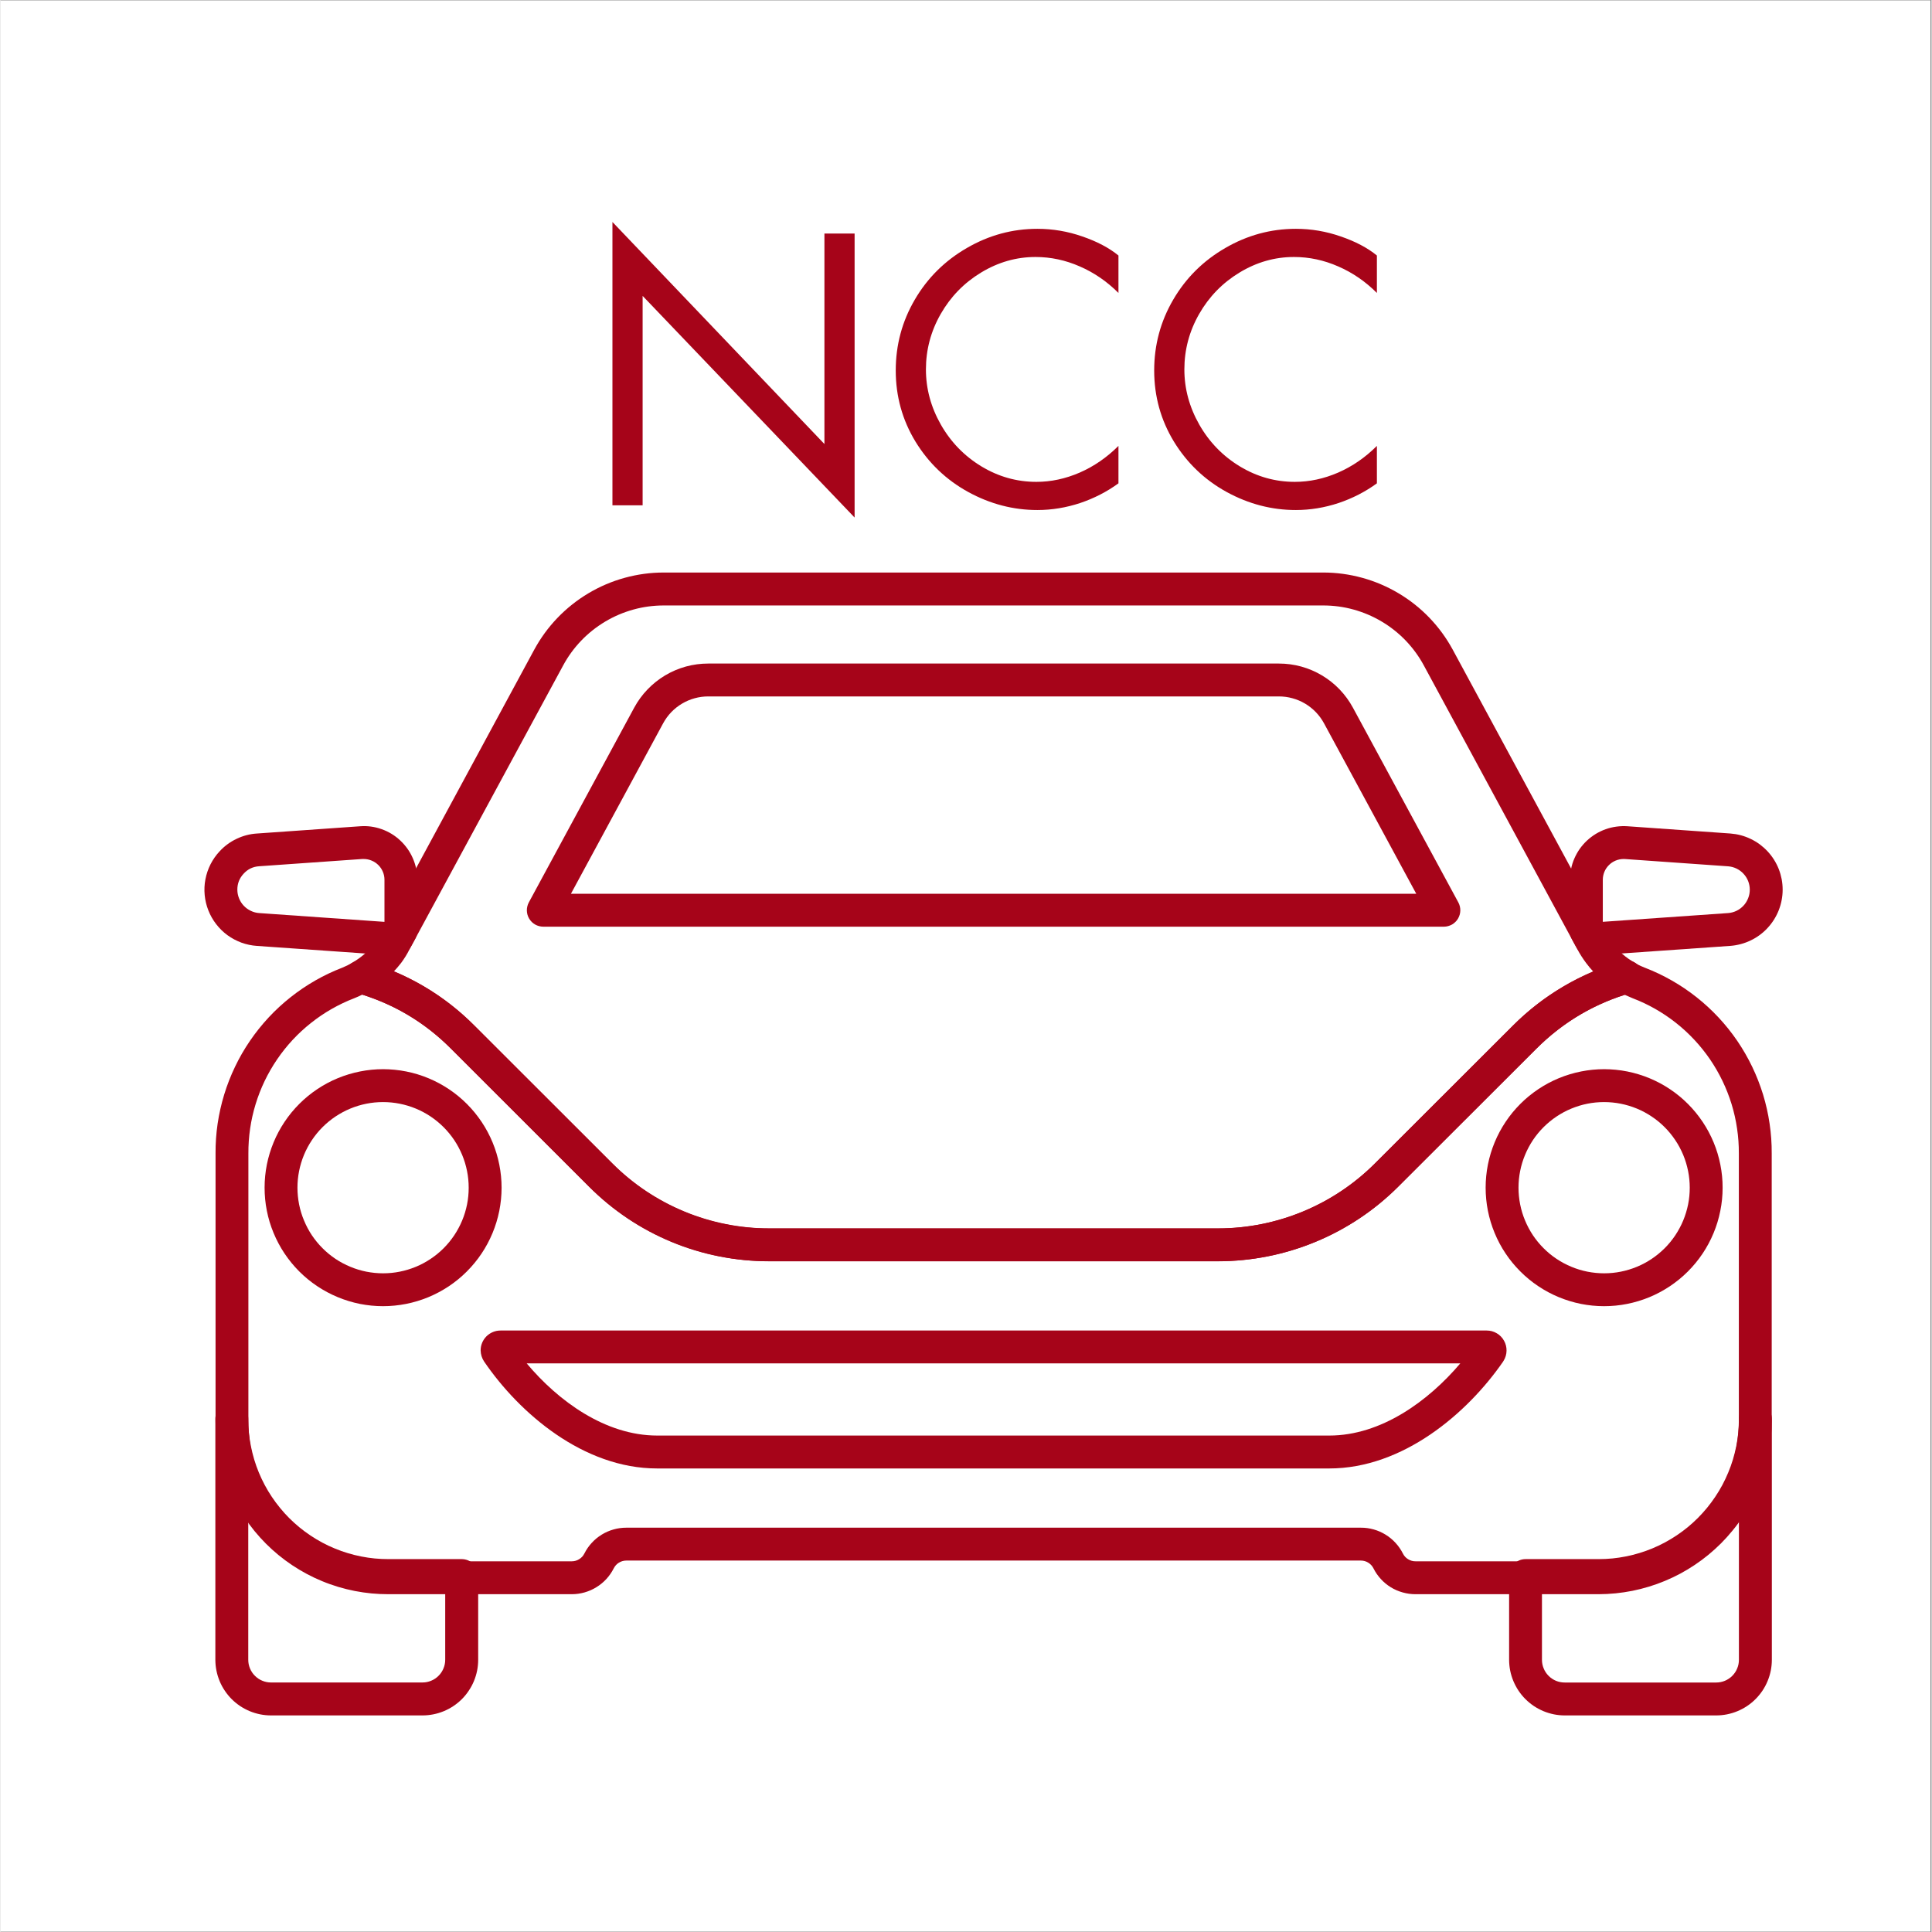
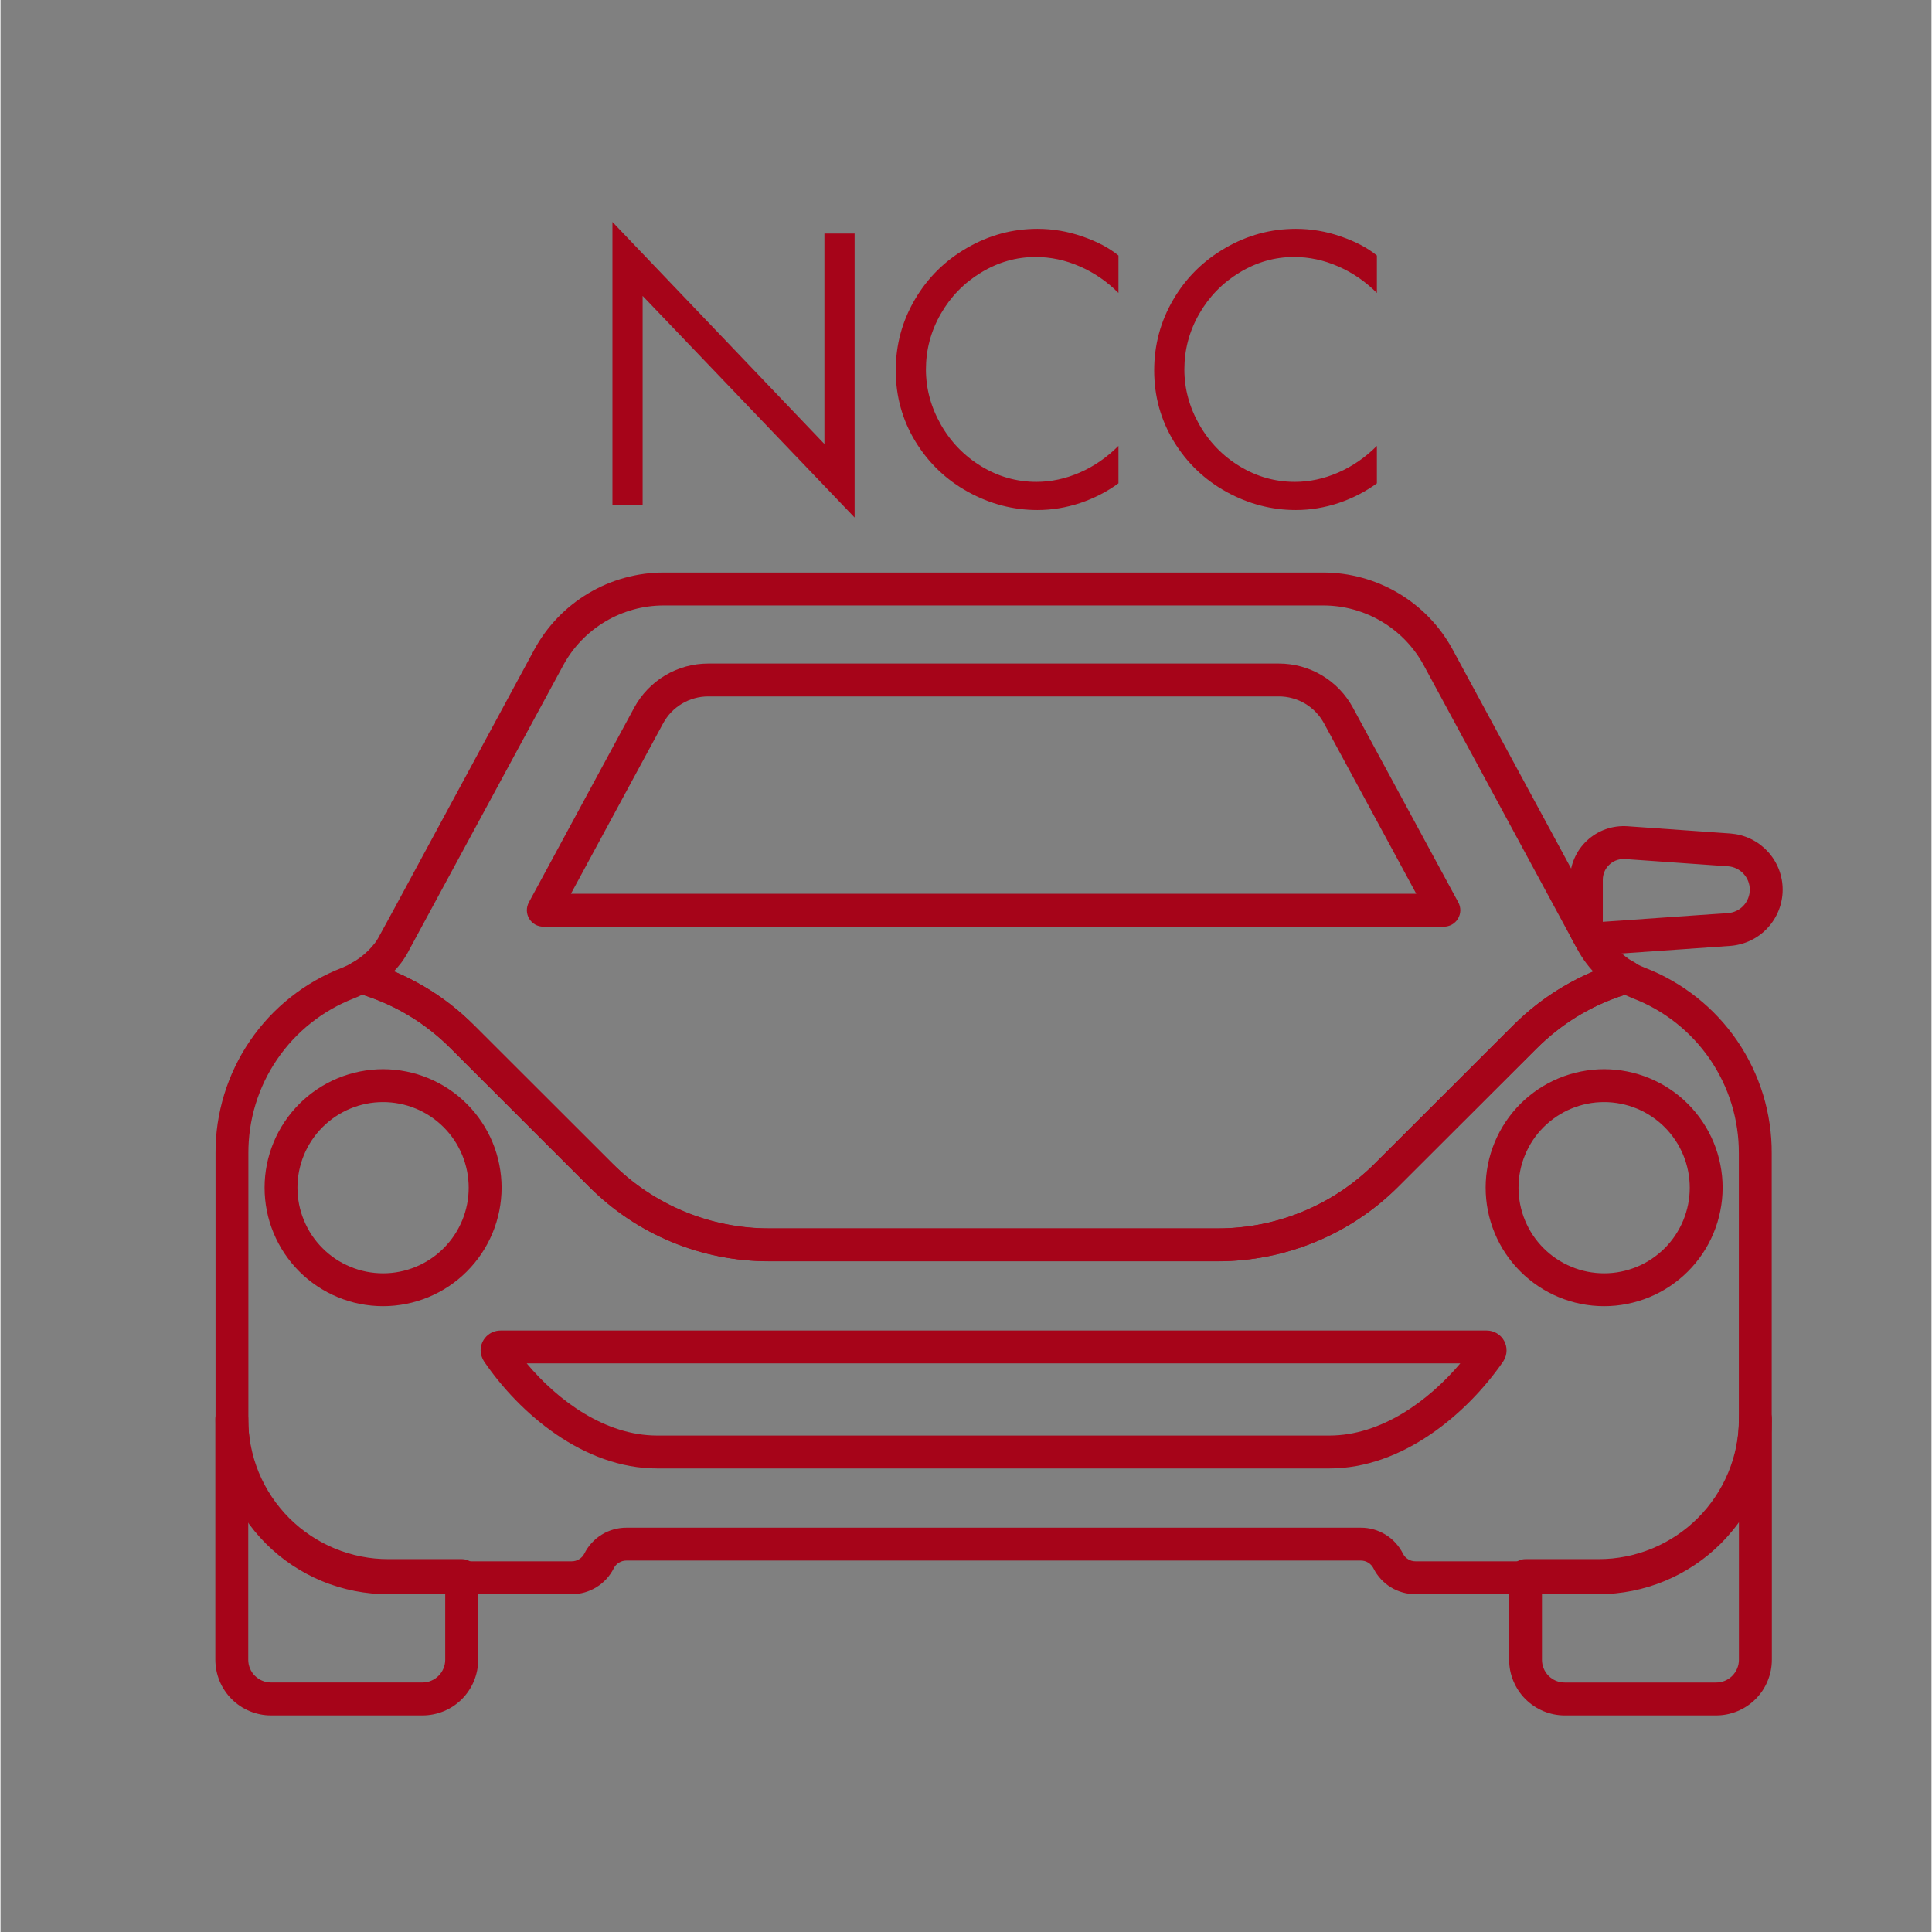
<svg xmlns="http://www.w3.org/2000/svg" version="1.0" preserveAspectRatio="xMidYMid meet" height="300" viewBox="0 0 224.88 225" zoomAndPan="magnify" width="300">
  <rect x="0" y="0" width="224.88" height="225" fill="#808080" stroke="none" />
  <defs>
    <g />
    <clipPath id="064923b260">
-       <path clip-rule="nonzero" d="M 0 0.059 L 224.762 0.059 L 224.762 224.938 L 0 224.938 Z M 0 0.059" />
-     </clipPath>
+       </clipPath>
    <clipPath id="cb036fb41a">
      <path clip-rule="nonzero" d="M 40 66.02 L 192 66.02 L 192 147 L 40 147 Z M 40 66.02" />
    </clipPath>
    <clipPath id="278ff6cfe7">
      <path clip-rule="nonzero" d="M 23.371 96 L 49 96 L 49 112 L 23.371 112 Z M 23.371 96" />
    </clipPath>
    <clipPath id="fc5f93f0a9">
      <path clip-rule="nonzero" d="M 182 96 L 207.77 96 L 207.77 112 L 182 112 Z M 182 96" />
    </clipPath>
  </defs>
  <g clip-path="url(#064923b260)">
    <path fill-rule="nonzero" fill-opacity="1" d="M 0 0.059 L 224.879 0.059 L 224.879 224.941 L 0 224.941 Z M 0 0.059" fill="#ffffff" />
    <path fill-rule="nonzero" fill-opacity="1" d="M 0 0.059 L 224.879 0.059 L 224.879 224.941 L 0 224.941 Z M 0 0.059" fill="#ffffff" />
  </g>
  <g clip-path="url(#cb036fb41a)">
    <path fill-rule="nonzero" fill-opacity="1" d="M 141.82 146.879 L 89.52 146.879 C 87.57 146.887 85.641 146.703 83.73 146.328 C 81.82 145.953 79.965 145.395 78.164 144.648 C 76.363 143.902 74.656 142.988 73.039 141.906 C 71.422 140.82 69.926 139.59 68.551 138.207 L 52.453 122.125 C 49.336 118.992 45.652 116.82 41.398 115.613 C 41.027 115.512 40.719 115.312 40.469 115.02 C 40.219 114.73 40.07 114.391 40.02 114.012 C 39.973 113.629 40.035 113.266 40.207 112.922 C 40.375 112.578 40.629 112.309 40.961 112.117 C 41.992 111.523 42.875 110.758 43.605 109.82 C 43.852 109.484 44.062 109.133 44.246 108.762 L 45.848 105.828 L 62.156 75.664 C 62.895 74.305 63.797 73.066 64.867 71.953 C 65.938 70.84 67.137 69.887 68.465 69.094 C 69.789 68.305 71.199 67.703 72.688 67.293 C 74.18 66.883 75.695 66.676 77.242 66.676 L 154.039 66.676 C 155.582 66.676 157.102 66.883 158.59 67.293 C 160.082 67.703 161.488 68.305 162.816 69.094 C 164.145 69.883 165.344 70.836 166.414 71.949 C 167.484 73.066 168.387 74.301 169.125 75.66 L 187.008 108.723 C 187.223 109.125 187.469 109.508 187.742 109.871 C 188.445 110.805 189.309 111.555 190.336 112.117 C 190.668 112.309 190.922 112.574 191.094 112.914 C 191.27 113.258 191.332 113.617 191.289 114 C 191.246 114.379 191.102 114.715 190.855 115.012 C 190.609 115.305 190.301 115.504 189.934 115.613 C 185.688 116.836 182 119.004 178.871 122.125 L 162.766 138.207 C 161.391 139.582 159.895 140.809 158.277 141.887 C 156.66 142.965 154.953 143.879 153.156 144.621 C 151.359 145.367 149.508 145.926 147.598 146.309 C 145.691 146.688 143.766 146.879 141.82 146.879 Z M 45.816 113.125 C 49.348 114.605 52.465 116.707 55.168 119.422 L 71.266 135.504 C 72.461 136.707 73.762 137.781 75.168 138.727 C 76.578 139.672 78.066 140.469 79.633 141.117 C 81.199 141.766 82.816 142.254 84.48 142.582 C 86.145 142.91 87.824 143.07 89.52 143.062 L 141.82 143.062 C 143.516 143.062 145.191 142.895 146.852 142.566 C 148.508 142.234 150.121 141.746 151.684 141.098 C 153.246 140.449 154.734 139.656 156.141 138.715 C 157.547 137.777 158.852 136.707 160.047 135.512 L 176.156 119.43 C 178.863 116.73 181.977 114.641 185.496 113.152 C 185.203 112.84 184.926 112.512 184.672 112.168 C 184.285 111.656 183.941 111.113 183.637 110.551 L 165.754 77.488 C 165.184 76.434 164.48 75.473 163.652 74.605 C 162.82 73.742 161.887 73 160.855 72.387 C 159.824 71.773 158.73 71.309 157.574 70.988 C 156.418 70.668 155.238 70.512 154.039 70.512 L 77.246 70.512 C 76.043 70.512 74.863 70.668 73.707 70.988 C 72.551 71.309 71.457 71.773 70.426 72.387 C 69.395 73.004 68.461 73.742 67.629 74.609 C 66.801 75.473 66.098 76.434 65.527 77.492 L 47.648 110.523 C 47.367 111.094 47.035 111.633 46.656 112.141 C 46.391 112.484 46.109 112.809 45.816 113.125 Z M 45.816 113.125" fill="#a60419" />
  </g>
  <g clip-path="url(#278ff6cfe7)">
-     <path fill-rule="nonzero" fill-opacity="1" d="M 46.094 111.289 C 46.051 111.289 46.004 111.289 45.961 111.289 L 29.859 110.16 C 29.242 110.117 28.641 109.992 28.059 109.781 C 27.477 109.566 26.934 109.277 26.434 108.914 C 25.934 108.547 25.496 108.117 25.117 107.629 C 24.738 107.137 24.434 106.605 24.207 106.027 C 23.98 105.453 23.836 104.855 23.777 104.238 C 23.719 103.621 23.746 103.008 23.863 102.402 C 23.98 101.793 24.176 101.211 24.457 100.656 C 24.738 100.105 25.09 99.602 25.512 99.148 C 26.078 98.535 26.738 98.047 27.496 97.688 C 28.25 97.328 29.043 97.121 29.879 97.07 L 41.867 96.227 C 42.73 96.16 43.574 96.273 44.391 96.566 C 45.207 96.855 45.934 97.297 46.562 97.891 C 47.195 98.484 47.684 99.18 48.027 99.973 C 48.371 100.766 48.543 101.598 48.547 102.461 L 48.547 108.398 C 48.547 108.723 48.465 109.031 48.309 109.316 L 47.773 110.293 C 47.605 110.602 47.371 110.844 47.07 111.023 C 46.77 111.199 46.445 111.289 46.094 111.289 Z M 46.633 108.398 Z M 42.301 100.039 C 42.242 100.039 42.188 100.039 42.129 100.039 L 30.129 100.883 C 29.406 100.926 28.801 101.215 28.312 101.75 C 27.824 102.277 27.578 102.895 27.582 103.613 C 27.582 103.957 27.648 104.293 27.777 104.613 C 27.902 104.934 28.086 105.223 28.32 105.473 C 28.559 105.727 28.832 105.926 29.145 106.074 C 29.457 106.227 29.785 106.312 30.129 106.336 L 44.715 107.359 L 44.715 102.461 C 44.715 102.141 44.656 101.832 44.531 101.535 C 44.41 101.238 44.234 100.977 44.008 100.75 C 43.781 100.523 43.52 100.348 43.227 100.227 C 42.93 100.102 42.621 100.039 42.301 100.039 Z M 42.301 100.039" fill="#a60419" />
-   </g>
+     </g>
  <g clip-path="url(#fc5f93f0a9)">
    <path fill-rule="nonzero" fill-opacity="1" d="M 185.188 111.289 C 184.84 111.289 184.516 111.203 184.215 111.023 C 183.914 110.848 183.68 110.605 183.512 110.301 L 183.016 109.402 C 182.855 109.113 182.777 108.805 182.777 108.477 L 182.777 102.461 C 182.777 102.035 182.82 101.609 182.906 101.191 C 182.992 100.77 183.121 100.363 183.293 99.973 C 183.465 99.578 183.672 99.207 183.918 98.855 C 184.168 98.508 184.445 98.184 184.762 97.891 C 185.074 97.602 185.414 97.344 185.777 97.121 C 186.145 96.898 186.531 96.715 186.934 96.57 C 187.336 96.426 187.75 96.328 188.176 96.27 C 188.602 96.211 189.027 96.195 189.453 96.223 L 201.461 97.07 C 201.871 97.102 202.273 97.168 202.672 97.273 C 203.066 97.379 203.449 97.52 203.82 97.699 C 204.191 97.875 204.543 98.086 204.875 98.328 C 205.203 98.574 205.508 98.844 205.789 99.145 C 206.07 99.445 206.32 99.77 206.539 100.117 C 206.758 100.465 206.941 100.828 207.094 101.211 C 207.242 101.594 207.355 101.988 207.434 102.391 C 207.508 102.793 207.547 103.203 207.547 103.613 C 207.547 104.023 207.508 104.43 207.43 104.832 C 207.355 105.238 207.238 105.629 207.09 106.012 C 206.938 106.395 206.754 106.758 206.535 107.105 C 206.316 107.453 206.066 107.777 205.785 108.078 C 205.508 108.379 205.203 108.648 204.871 108.895 C 204.539 109.137 204.191 109.348 203.82 109.523 C 203.449 109.703 203.066 109.844 202.668 109.949 C 202.273 110.055 201.871 110.125 201.461 110.156 L 185.32 111.285 C 185.273 111.289 185.23 111.289 185.188 111.289 Z M 189.016 100.039 C 188.695 100.043 188.387 100.102 188.09 100.227 C 187.797 100.352 187.535 100.523 187.309 100.754 C 187.082 100.98 186.906 101.242 186.785 101.535 C 186.664 101.832 186.602 102.141 186.602 102.461 L 186.602 107.355 L 201.191 106.336 C 201.535 106.312 201.859 106.223 202.172 106.074 C 202.48 105.926 202.754 105.723 202.988 105.469 C 203.223 105.219 203.402 104.93 203.527 104.609 C 203.656 104.289 203.719 103.957 203.719 103.613 C 203.719 103.27 203.656 102.938 203.531 102.617 C 203.406 102.301 203.227 102.012 202.992 101.762 C 202.762 101.508 202.488 101.309 202.18 101.156 C 201.871 101.008 201.547 100.918 201.207 100.891 L 189.188 100.043 Z M 189.016 100.039" fill="#a60419" />
  </g>
  <path fill-rule="nonzero" fill-opacity="1" d="M 168.094 107.922 L 63.211 107.922 C 63.047 107.922 62.883 107.898 62.723 107.855 C 62.562 107.816 62.41 107.754 62.266 107.672 C 62.121 107.59 61.992 107.488 61.871 107.375 C 61.754 107.258 61.652 107.129 61.566 106.984 C 61.48 106.844 61.418 106.691 61.371 106.535 C 61.324 106.375 61.301 106.211 61.297 106.047 C 61.293 105.879 61.312 105.715 61.352 105.555 C 61.391 105.395 61.449 105.242 61.527 105.094 L 73.797 82.418 C 74.219 81.641 74.734 80.93 75.348 80.293 C 75.957 79.656 76.645 79.109 77.402 78.656 C 78.164 78.203 78.969 77.859 79.82 77.625 C 80.672 77.391 81.543 77.277 82.426 77.277 L 148.875 77.277 C 149.758 77.277 150.625 77.391 151.477 77.625 C 152.328 77.859 153.133 78.203 153.895 78.656 C 154.652 79.109 155.34 79.652 155.949 80.289 C 156.562 80.93 157.078 81.637 157.5 82.414 L 169.777 105.094 C 169.855 105.238 169.914 105.395 169.953 105.555 C 169.992 105.715 170.012 105.879 170.008 106.047 C 170.004 106.211 169.98 106.375 169.934 106.531 C 169.887 106.691 169.82 106.844 169.738 106.984 C 169.652 107.129 169.551 107.258 169.434 107.371 C 169.312 107.488 169.184 107.59 169.039 107.672 C 168.895 107.75 168.742 107.812 168.582 107.855 C 168.422 107.898 168.258 107.922 168.094 107.922 Z M 66.43 104.09 L 164.879 104.09 L 154.133 84.234 C 153.875 83.762 153.562 83.332 153.188 82.941 C 152.816 82.555 152.398 82.223 151.934 81.945 C 151.473 81.672 150.98 81.461 150.461 81.32 C 149.941 81.176 149.41 81.105 148.875 81.105 L 82.426 81.105 C 81.887 81.105 81.355 81.176 80.836 81.32 C 80.316 81.461 79.828 81.672 79.363 81.949 C 78.902 82.223 78.484 82.555 78.109 82.945 C 77.738 83.332 77.426 83.766 77.168 84.238 Z M 66.43 104.09" fill="#a60419" />
  <path fill-rule="nonzero" fill-opacity="1" d="M 186.121 185.66 L 164.785 185.66 C 164.277 185.66 163.781 185.59 163.293 185.453 C 162.805 185.316 162.344 185.117 161.91 184.852 C 161.48 184.586 161.094 184.266 160.75 183.891 C 160.406 183.516 160.121 183.105 159.895 182.652 C 159.754 182.371 159.551 182.152 159.289 181.988 C 159.023 181.824 158.734 181.742 158.422 181.742 L 72.887 181.742 C 72.574 181.742 72.289 181.824 72.023 181.984 C 71.758 182.148 71.559 182.367 71.418 182.645 C 71.188 183.098 70.902 183.512 70.562 183.887 C 70.219 184.258 69.832 184.578 69.398 184.844 C 68.965 185.113 68.504 185.312 68.016 185.453 C 67.527 185.59 67.031 185.66 66.523 185.66 L 45.195 185.66 C 44.535 185.66 43.875 185.633 43.215 185.57 C 42.559 185.508 41.902 185.41 41.254 185.285 C 40.605 185.156 39.965 185 39.332 184.809 C 38.699 184.617 38.074 184.398 37.465 184.145 C 36.852 183.895 36.254 183.613 35.672 183.301 C 35.09 182.988 34.523 182.652 33.973 182.285 C 33.422 181.918 32.891 181.523 32.379 181.105 C 31.867 180.684 31.379 180.242 30.91 179.773 C 30.445 179.305 30 178.816 29.582 178.305 C 29.164 177.793 28.77 177.262 28.406 176.711 C 28.039 176.16 27.699 175.594 27.391 175.008 C 27.078 174.426 26.797 173.828 26.547 173.215 C 26.297 172.602 26.074 171.98 25.887 171.348 C 25.695 170.715 25.539 170.074 25.41 169.422 C 25.285 168.773 25.191 168.121 25.129 167.461 C 25.066 166.805 25.039 166.145 25.043 165.484 L 25.043 134.328 C 25.035 133.168 25.117 132.012 25.285 130.859 C 25.457 129.711 25.711 128.578 26.051 127.465 C 26.391 126.355 26.812 125.273 27.316 124.227 C 27.816 123.176 28.398 122.172 29.055 121.211 C 29.707 120.254 30.434 119.348 31.223 118.496 C 32.016 117.645 32.867 116.859 33.781 116.137 C 34.691 115.414 35.652 114.766 36.66 114.188 C 37.672 113.609 38.719 113.113 39.805 112.695 C 40.207 112.531 40.598 112.34 40.973 112.121 C 41.438 111.855 41.934 111.793 42.453 111.938 C 44.855 112.625 47.137 113.602 49.293 114.871 C 51.449 116.141 53.41 117.66 55.176 119.43 L 71.258 135.5 C 72.457 136.695 73.762 137.762 75.172 138.703 C 76.582 139.641 78.07 140.438 79.637 141.086 C 81.199 141.734 82.812 142.223 84.477 142.555 C 86.137 142.887 87.816 143.055 89.508 143.059 L 141.812 143.059 C 143.508 143.055 145.184 142.887 146.848 142.555 C 148.508 142.223 150.121 141.734 151.684 141.086 C 153.25 140.438 154.738 139.645 156.145 138.703 C 157.555 137.766 158.859 136.695 160.059 135.5 L 176.156 119.418 C 177.922 117.652 179.879 116.137 182.031 114.867 C 184.184 113.602 186.461 112.621 188.859 111.934 C 189.371 111.785 189.859 111.844 190.324 112.105 C 190.402 112.145 190.598 112.277 190.668 112.328 C 190.875 112.441 191.188 112.57 191.5 112.699 C 192.586 113.117 193.633 113.613 194.641 114.191 C 195.652 114.766 196.613 115.418 197.523 116.137 C 198.438 116.859 199.289 117.648 200.082 118.496 C 200.875 119.348 201.602 120.254 202.258 121.215 C 202.914 122.176 203.492 123.18 203.996 124.227 C 204.5 125.277 204.922 126.355 205.266 127.469 C 205.605 128.582 205.859 129.711 206.027 130.863 C 206.199 132.012 206.281 133.172 206.273 134.332 L 206.273 165.484 C 206.273 166.145 206.242 166.801 206.176 167.457 C 206.113 168.117 206.016 168.77 205.887 169.414 C 205.758 170.062 205.598 170.703 205.406 171.336 C 205.211 171.965 204.992 172.586 204.738 173.195 C 204.484 173.809 204.203 174.402 203.891 174.984 C 203.582 175.566 203.242 176.133 202.875 176.684 C 202.508 177.23 202.117 177.762 201.695 178.27 C 201.277 178.781 200.836 179.27 200.371 179.738 C 199.902 180.203 199.414 180.648 198.906 181.066 C 198.395 181.488 197.863 181.879 197.316 182.246 C 196.77 182.613 196.203 182.953 195.621 183.266 C 195.039 183.578 194.441 183.859 193.832 184.113 C 193.223 184.367 192.602 184.59 191.973 184.781 C 191.34 184.973 190.699 185.137 190.055 185.266 C 189.406 185.395 188.754 185.492 188.098 185.559 C 187.438 185.625 186.781 185.656 186.121 185.66 Z M 72.887 177.914 L 158.422 177.914 C 158.93 177.91 159.43 177.98 159.918 178.117 C 160.406 178.254 160.867 178.457 161.301 178.723 C 161.734 178.988 162.121 179.309 162.465 179.684 C 162.809 180.059 163.094 180.473 163.324 180.926 C 163.461 181.203 163.664 181.426 163.93 181.586 C 164.195 181.75 164.484 181.832 164.793 181.828 L 186.121 181.828 C 186.656 181.828 187.188 181.801 187.723 181.746 C 188.254 181.695 188.781 181.617 189.305 181.512 C 189.832 181.406 190.348 181.273 190.859 181.117 C 191.371 180.961 191.875 180.781 192.367 180.578 C 192.863 180.371 193.344 180.145 193.816 179.891 C 194.289 179.637 194.746 179.363 195.191 179.066 C 195.633 178.766 196.062 178.449 196.477 178.109 C 196.891 177.77 197.285 177.41 197.664 177.031 C 198.043 176.652 198.398 176.258 198.738 175.844 C 199.078 175.43 199.395 175 199.691 174.555 C 199.988 174.109 200.266 173.652 200.516 173.18 C 200.77 172.711 200.996 172.227 201.203 171.73 C 201.406 171.238 201.586 170.734 201.742 170.223 C 201.898 169.711 202.027 169.195 202.133 168.668 C 202.234 168.145 202.312 167.617 202.367 167.082 C 202.418 166.551 202.445 166.02 202.445 165.484 L 202.445 134.328 C 202.449 133.355 202.383 132.391 202.238 131.43 C 202.098 130.469 201.887 129.523 201.602 128.594 C 201.316 127.664 200.961 126.762 200.539 125.883 C 200.117 125.008 199.633 124.168 199.086 123.367 C 198.535 122.566 197.93 121.809 197.266 121.098 C 196.602 120.387 195.891 119.73 195.129 119.129 C 194.363 118.523 193.562 117.984 192.715 117.5 C 191.871 117.02 190.996 116.605 190.086 116.258 L 190.039 116.238 C 189.742 116.113 189.445 115.984 189.156 115.855 C 185.219 117.113 181.789 119.203 178.867 122.125 L 162.77 138.207 C 161.391 139.578 159.895 140.805 158.273 141.887 C 156.656 142.965 154.949 143.875 153.152 144.621 C 151.355 145.367 149.5 145.93 147.594 146.309 C 145.688 146.691 143.758 146.887 141.812 146.891 L 89.512 146.891 C 87.566 146.887 85.641 146.691 83.73 146.312 C 81.824 145.93 79.973 145.367 78.172 144.621 C 76.375 143.879 74.668 142.965 73.047 141.887 C 71.43 140.805 69.93 139.578 68.551 138.207 L 52.469 122.125 C 49.535 119.184 46.09 117.09 42.133 115.836 C 41.816 115.992 41.504 116.133 41.195 116.254 C 40.289 116.602 39.414 117.02 38.57 117.5 C 37.727 117.98 36.926 118.523 36.164 119.129 C 35.402 119.73 34.691 120.387 34.027 121.098 C 33.367 121.812 32.762 122.566 32.215 123.371 C 31.668 124.172 31.184 125.012 30.762 125.887 C 30.344 126.762 29.992 127.664 29.707 128.594 C 29.422 129.523 29.211 130.469 29.07 131.43 C 28.93 132.391 28.863 133.359 28.867 134.328 L 28.867 165.484 C 28.863 166.02 28.887 166.555 28.938 167.086 C 28.984 167.621 29.062 168.152 29.164 168.676 C 29.266 169.203 29.391 169.723 29.547 170.238 C 29.699 170.75 29.879 171.254 30.082 171.75 C 30.285 172.246 30.512 172.73 30.762 173.203 C 31.016 173.68 31.289 174.137 31.586 174.586 C 31.883 175.031 32.199 175.461 32.539 175.875 C 32.879 176.289 33.238 176.688 33.617 177.066 C 33.996 177.445 34.391 177.805 34.805 178.145 C 35.219 178.484 35.652 178.805 36.098 179.102 C 36.543 179.398 37.004 179.672 37.477 179.926 C 37.949 180.176 38.434 180.406 38.93 180.609 C 39.426 180.812 39.93 180.992 40.441 181.145 C 40.957 181.301 41.477 181.43 42 181.531 C 42.527 181.633 43.059 181.707 43.59 181.758 C 44.125 181.809 44.66 181.832 45.195 181.828 L 66.523 181.828 C 66.832 181.828 67.121 181.75 67.383 181.586 C 67.648 181.426 67.852 181.207 67.992 180.93 C 68.219 180.477 68.504 180.062 68.848 179.688 C 69.191 179.312 69.578 178.992 70.008 178.727 C 70.441 178.461 70.902 178.258 71.391 178.121 C 71.879 177.98 72.379 177.914 72.887 177.914 Z M 72.887 177.914" fill="#a60419" />
  <path fill-rule="nonzero" fill-opacity="1" d="M 44.547 152.117 C 43.641 152.117 42.742 152.027 41.852 151.852 C 40.965 151.672 40.102 151.41 39.266 151.062 C 38.43 150.715 37.633 150.289 36.879 149.785 C 36.125 149.281 35.43 148.711 34.789 148.07 C 34.148 147.43 33.578 146.73 33.074 145.977 C 32.57 145.223 32.148 144.426 31.801 143.59 C 31.453 142.754 31.191 141.891 31.016 141 C 30.84 140.109 30.754 139.215 30.754 138.309 C 30.754 137.402 30.844 136.504 31.02 135.613 C 31.199 134.727 31.461 133.863 31.809 133.027 C 32.156 132.188 32.582 131.395 33.086 130.641 C 33.59 129.887 34.164 129.191 34.805 128.551 C 35.445 127.91 36.145 127.34 36.898 126.836 C 37.652 126.332 38.445 125.91 39.285 125.562 C 40.121 125.219 40.984 124.957 41.875 124.781 C 42.762 124.605 43.66 124.516 44.566 124.516 C 45.473 124.52 46.371 124.609 47.258 124.785 C 48.148 124.961 49.012 125.227 49.848 125.574 C 50.684 125.922 51.48 126.348 52.23 126.852 C 52.984 127.355 53.68 127.93 54.32 128.57 C 54.961 129.211 55.531 129.91 56.035 130.664 C 56.539 131.418 56.961 132.211 57.309 133.051 C 57.656 133.887 57.914 134.75 58.09 135.641 C 58.266 136.527 58.355 137.426 58.355 138.332 C 58.352 139.238 58.262 140.137 58.086 141.023 C 57.906 141.91 57.645 142.773 57.297 143.609 C 56.949 144.445 56.523 145.242 56.02 145.992 C 55.516 146.746 54.941 147.441 54.301 148.082 C 53.66 148.723 52.965 149.293 52.211 149.797 C 51.457 150.297 50.66 150.723 49.824 151.07 C 48.988 151.414 48.125 151.676 47.238 151.852 C 46.348 152.027 45.453 152.117 44.547 152.117 Z M 44.547 128.348 C 43.891 128.348 43.242 128.41 42.602 128.539 C 41.961 128.668 41.336 128.855 40.73 129.109 C 40.129 129.359 39.555 129.668 39.008 130.031 C 38.465 130.395 37.961 130.809 37.5 131.27 C 37.035 131.734 36.625 132.238 36.262 132.781 C 35.898 133.324 35.59 133.902 35.34 134.504 C 35.09 135.109 34.902 135.734 34.773 136.375 C 34.645 137.016 34.582 137.664 34.582 138.32 C 34.582 138.973 34.648 139.621 34.773 140.266 C 34.902 140.906 35.09 141.531 35.344 142.133 C 35.594 142.738 35.898 143.312 36.262 143.859 C 36.629 144.402 37.039 144.906 37.504 145.367 C 37.965 145.832 38.469 146.242 39.012 146.609 C 39.559 146.973 40.133 147.277 40.738 147.527 C 41.34 147.781 41.965 147.969 42.605 148.098 C 43.25 148.223 43.898 148.289 44.551 148.289 C 45.207 148.289 45.855 148.227 46.496 148.098 C 47.137 147.969 47.762 147.781 48.367 147.531 C 48.969 147.281 49.547 146.973 50.09 146.609 C 50.633 146.246 51.137 145.836 51.602 145.371 C 52.062 144.91 52.477 144.406 52.84 143.863 C 53.203 143.316 53.512 142.742 53.762 142.141 C 54.016 141.535 54.203 140.91 54.332 140.27 C 54.461 139.629 54.523 138.98 54.523 138.324 C 54.523 137.672 54.461 137.02 54.332 136.379 C 54.203 135.734 54.016 135.113 53.766 134.508 C 53.512 133.902 53.207 133.328 52.844 132.781 C 52.477 132.238 52.066 131.734 51.602 131.27 C 51.137 130.805 50.633 130.395 50.09 130.027 C 49.543 129.664 48.969 129.355 48.363 129.105 C 47.758 128.855 47.137 128.668 46.492 128.539 C 45.852 128.41 45.199 128.348 44.547 128.348 Z M 44.547 128.348" fill="#a60419" />
  <path fill-rule="nonzero" fill-opacity="1" d="M 186.746 152.117 C 185.84 152.117 184.941 152.027 184.055 151.852 C 183.164 151.672 182.305 151.41 181.465 151.062 C 180.629 150.715 179.832 150.289 179.082 149.785 C 178.328 149.281 177.633 148.711 176.992 148.066 C 176.352 147.426 175.777 146.73 175.277 145.977 C 174.773 145.223 174.348 144.426 174.004 143.59 C 173.656 142.75 173.395 141.887 173.219 141 C 173.043 140.109 172.957 139.211 172.957 138.305 C 172.957 137.398 173.047 136.504 173.223 135.613 C 173.402 134.727 173.664 133.863 174.012 133.023 C 174.359 132.188 174.785 131.395 175.289 130.641 C 175.793 129.887 176.367 129.191 177.008 128.551 C 177.648 127.91 178.348 127.34 179.102 126.836 C 179.855 126.332 180.648 125.91 181.488 125.562 C 182.324 125.219 183.188 124.957 184.078 124.781 C 184.965 124.605 185.863 124.516 186.77 124.516 C 187.676 124.52 188.574 124.609 189.461 124.785 C 190.352 124.965 191.215 125.227 192.051 125.574 C 192.887 125.922 193.684 126.348 194.434 126.852 C 195.188 127.355 195.883 127.93 196.523 128.57 C 197.164 129.211 197.734 129.91 198.238 130.664 C 198.742 131.418 199.164 132.211 199.512 133.051 C 199.859 133.887 200.117 134.75 200.293 135.641 C 200.469 136.527 200.559 137.426 200.555 138.332 C 200.555 139.238 200.465 140.137 200.285 141.023 C 200.109 141.91 199.848 142.773 199.5 143.609 C 199.152 144.445 198.727 145.242 198.223 145.992 C 197.719 146.746 197.145 147.441 196.504 148.082 C 195.863 148.723 195.164 149.293 194.41 149.797 C 193.656 150.297 192.863 150.723 192.027 151.07 C 191.188 151.414 190.328 151.676 189.438 151.852 C 188.551 152.031 187.652 152.117 186.746 152.117 Z M 186.746 128.348 C 186.094 128.348 185.445 128.41 184.801 128.539 C 184.16 128.668 183.539 128.859 182.934 129.109 C 182.328 129.359 181.754 129.668 181.211 130.031 C 180.668 130.395 180.164 130.809 179.699 131.273 C 179.238 131.734 178.824 132.238 178.461 132.781 C 178.098 133.328 177.793 133.902 177.543 134.508 C 177.293 135.113 177.102 135.734 176.977 136.375 C 176.848 137.02 176.785 137.668 176.785 138.32 C 176.785 138.977 176.852 139.625 176.977 140.266 C 177.105 140.906 177.293 141.531 177.547 142.137 C 177.797 142.738 178.102 143.312 178.465 143.859 C 178.832 144.402 179.242 144.906 179.707 145.367 C 180.168 145.832 180.672 146.246 181.219 146.609 C 181.762 146.973 182.336 147.277 182.941 147.527 C 183.543 147.781 184.168 147.969 184.809 148.098 C 185.453 148.223 186.102 148.289 186.754 148.289 C 187.41 148.289 188.059 148.227 188.699 148.098 C 189.34 147.969 189.965 147.781 190.57 147.531 C 191.172 147.281 191.75 146.973 192.293 146.609 C 192.836 146.246 193.34 145.832 193.805 145.371 C 194.266 144.91 194.68 144.406 195.043 143.863 C 195.406 143.316 195.715 142.742 195.965 142.141 C 196.215 141.535 196.406 140.91 196.535 140.27 C 196.664 139.629 196.727 138.98 196.727 138.324 C 196.727 137.668 196.664 137.02 196.535 136.379 C 196.406 135.734 196.219 135.113 195.969 134.508 C 195.715 133.902 195.41 133.324 195.043 132.781 C 194.68 132.238 194.266 131.73 193.805 131.27 C 193.34 130.805 192.836 130.391 192.289 130.027 C 191.746 129.664 191.172 129.355 190.566 129.105 C 189.961 128.855 189.336 128.668 188.695 128.539 C 188.051 128.41 187.402 128.348 186.746 128.348 Z M 186.746 128.348" fill="#a60419" />
  <path fill-rule="nonzero" fill-opacity="1" d="M 154.75 171.016 L 76.469 171.016 C 67.875 171.016 60.426 164.582 56.324 158.57 C 56.059 158.172 55.926 157.738 55.914 157.262 C 55.914 156.957 55.973 156.66 56.09 156.379 C 56.207 156.098 56.375 155.848 56.59 155.629 C 56.809 155.414 57.059 155.246 57.34 155.129 C 57.621 155.012 57.918 154.953 58.223 154.953 L 173.086 154.953 C 173.504 154.953 173.895 155.059 174.254 155.273 C 174.613 155.484 174.895 155.773 175.098 156.137 C 175.301 156.5 175.398 156.891 175.391 157.309 C 175.383 157.727 175.27 158.113 175.051 158.469 C 175.027 158.516 174.996 158.562 174.965 158.609 C 170.812 164.605 163.324 171.016 154.75 171.016 Z M 61.277 158.777 C 64.926 163.133 70.418 167.184 76.477 167.184 L 154.75 167.184 C 160.777 167.184 166.281 163.176 170.008 158.777 Z M 173.086 158.777 Z M 171.836 156.395 C 171.812 156.43 171.789 156.465 171.766 156.5 C 171.789 156.465 171.812 156.43 171.836 156.395 Z M 171.836 156.395" fill="#a60419" />
  <path fill-rule="nonzero" fill-opacity="1" d="M 49.141 199.777 L 31.5 199.777 C 31.074 199.777 30.652 199.734 30.238 199.652 C 29.82 199.566 29.414 199.445 29.023 199.281 C 28.629 199.117 28.258 198.918 27.902 198.684 C 27.551 198.445 27.223 198.18 26.922 197.879 C 26.621 197.578 26.352 197.25 26.117 196.895 C 25.879 196.543 25.68 196.172 25.516 195.777 C 25.355 195.383 25.23 194.98 25.148 194.562 C 25.062 194.145 25.023 193.723 25.02 193.301 L 25.02 165.238 C 25.02 164.984 25.07 164.742 25.168 164.508 C 25.266 164.273 25.402 164.066 25.582 163.887 C 25.762 163.707 25.969 163.566 26.203 163.473 C 26.438 163.375 26.684 163.324 26.938 163.324 C 27.191 163.324 27.434 163.375 27.668 163.473 C 27.902 163.566 28.109 163.707 28.289 163.887 C 28.469 164.066 28.609 164.273 28.703 164.508 C 28.801 164.742 28.852 164.984 28.852 165.238 C 28.852 165.773 28.875 166.309 28.926 166.844 C 28.977 167.375 29.055 167.906 29.16 168.43 C 29.266 168.953 29.395 169.473 29.547 169.984 C 29.703 170.5 29.883 171.004 30.086 171.496 C 30.293 171.992 30.52 172.477 30.773 172.949 C 31.023 173.422 31.301 173.879 31.598 174.324 C 31.895 174.77 32.215 175.199 32.555 175.613 C 32.891 176.027 33.25 176.422 33.629 176.801 C 34.008 177.18 34.406 177.539 34.82 177.879 C 35.234 178.219 35.664 178.535 36.109 178.832 C 36.555 179.129 37.012 179.406 37.484 179.656 C 37.957 179.91 38.441 180.137 38.938 180.34 C 39.434 180.547 39.934 180.727 40.449 180.879 C 40.961 181.035 41.48 181.164 42.004 181.266 C 42.531 181.371 43.059 181.449 43.594 181.5 C 44.125 181.551 44.66 181.574 45.195 181.574 L 53.715 181.574 C 53.969 181.574 54.211 181.625 54.449 181.719 C 54.684 181.816 54.891 181.957 55.07 182.137 C 55.246 182.316 55.387 182.523 55.484 182.758 C 55.582 182.992 55.629 183.234 55.629 183.488 L 55.629 193.301 C 55.629 193.727 55.586 194.145 55.504 194.562 C 55.418 194.98 55.297 195.387 55.133 195.781 C 54.969 196.172 54.77 196.547 54.531 196.898 C 54.297 197.254 54.027 197.582 53.727 197.883 C 53.426 198.184 53.098 198.449 52.742 198.688 C 52.391 198.922 52.016 199.121 51.621 199.285 C 51.227 199.445 50.824 199.57 50.406 199.652 C 49.988 199.734 49.566 199.777 49.141 199.777 Z M 28.852 177.07 L 28.852 193.293 C 28.852 193.645 28.918 193.98 29.055 194.309 C 29.188 194.633 29.379 194.918 29.629 195.164 C 29.875 195.414 30.164 195.605 30.488 195.738 C 30.812 195.875 31.148 195.941 31.5 195.941 L 49.141 195.941 C 49.492 195.941 49.828 195.875 50.152 195.738 C 50.477 195.605 50.766 195.414 51.012 195.164 C 51.262 194.918 51.453 194.629 51.586 194.305 C 51.723 193.98 51.789 193.645 51.789 193.293 L 51.789 185.402 L 45.195 185.402 C 43.871 185.406 42.559 185.281 41.258 185.027 C 39.957 184.77 38.695 184.391 37.473 183.883 C 36.246 183.379 35.086 182.754 33.984 182.02 C 32.883 181.281 31.863 180.445 30.93 179.504 C 30.172 178.746 29.48 177.938 28.852 177.07 Z M 28.852 177.07" fill="#a60419" />
  <path fill-rule="nonzero" fill-opacity="1" d="M 199.809 199.777 L 182.168 199.777 C 181.742 199.777 181.324 199.734 180.906 199.652 C 180.488 199.566 180.086 199.445 179.691 199.281 C 179.301 199.117 178.926 198.918 178.574 198.684 C 178.219 198.445 177.891 198.176 177.59 197.875 C 177.289 197.578 177.023 197.25 176.785 196.895 C 176.551 196.543 176.352 196.168 176.188 195.777 C 176.023 195.383 175.902 194.98 175.816 194.562 C 175.734 194.145 175.691 193.723 175.691 193.301 L 175.691 183.488 C 175.691 183.234 175.742 182.992 175.836 182.758 C 175.934 182.523 176.074 182.316 176.254 182.137 C 176.434 181.957 176.641 181.816 176.875 181.719 C 177.109 181.625 177.352 181.574 177.605 181.574 L 186.125 181.574 C 186.66 181.574 187.191 181.547 187.727 181.496 C 188.258 181.441 188.785 181.363 189.309 181.258 C 189.836 181.152 190.352 181.023 190.863 180.867 C 191.375 180.711 191.879 180.531 192.371 180.328 C 192.867 180.121 193.352 179.895 193.82 179.641 C 194.293 179.387 194.75 179.113 195.195 178.816 C 195.641 178.52 196.07 178.199 196.484 177.863 C 196.895 177.523 197.293 177.164 197.672 176.785 C 198.047 176.406 198.406 176.012 198.746 175.598 C 199.086 175.184 199.402 174.754 199.699 174.312 C 200 173.867 200.273 173.406 200.527 172.938 C 200.777 172.465 201.008 171.98 201.211 171.488 C 201.418 170.996 201.598 170.492 201.754 169.98 C 201.906 169.469 202.039 168.949 202.145 168.426 C 202.246 167.902 202.328 167.371 202.379 166.84 C 202.434 166.309 202.457 165.773 202.461 165.238 C 202.461 164.984 202.508 164.742 202.605 164.508 C 202.703 164.273 202.84 164.066 203.02 163.887 C 203.199 163.707 203.406 163.566 203.641 163.473 C 203.875 163.375 204.121 163.324 204.375 163.324 C 204.629 163.324 204.871 163.375 205.105 163.473 C 205.34 163.566 205.547 163.707 205.727 163.887 C 205.906 164.066 206.047 164.273 206.145 164.508 C 206.238 164.742 206.289 164.984 206.289 165.238 L 206.289 193.301 C 206.289 193.723 206.246 194.145 206.164 194.562 C 206.078 194.98 205.957 195.383 205.793 195.777 C 205.629 196.172 205.43 196.543 205.195 196.898 C 204.957 197.25 204.688 197.578 204.387 197.879 C 204.086 198.18 203.762 198.445 203.406 198.684 C 203.055 198.918 202.68 199.117 202.289 199.281 C 201.895 199.445 201.488 199.566 201.074 199.652 C 200.656 199.734 200.234 199.777 199.809 199.777 Z M 179.516 185.402 L 179.516 193.301 C 179.516 193.648 179.582 193.988 179.719 194.312 C 179.852 194.637 180.043 194.922 180.293 195.172 C 180.539 195.418 180.824 195.609 181.148 195.746 C 181.473 195.879 181.812 195.945 182.164 195.945 L 199.805 195.945 C 200.156 195.945 200.492 195.879 200.816 195.746 C 201.141 195.609 201.43 195.418 201.676 195.172 C 201.926 194.922 202.117 194.637 202.25 194.312 C 202.387 193.988 202.453 193.652 202.453 193.301 L 202.453 177.051 C 201.52 178.344 200.449 179.508 199.238 180.547 C 198.027 181.586 196.711 182.469 195.293 183.195 C 193.871 183.922 192.387 184.469 190.836 184.844 C 189.285 185.219 187.715 185.402 186.117 185.402 Z M 179.516 185.402" fill="#a60419" />
  <g fill-opacity="1" fill="#a60419">
    <g transform="translate(67.858, 58.851)">
      <g>
        <path d="M 3.406 -33 L 28.094 -7.141 L 28.094 -31.656 L 31.609 -31.656 L 31.609 1.422 L 6.922 -24.391 L 6.922 0 L 3.406 0 Z M 3.406 -33" />
      </g>
    </g>
  </g>
  <g fill-opacity="1" fill="#a60419">
    <g transform="translate(102.867, 58.851)">
      <g>
        <path d="M 27.328 -24.734 C 25.984 -26.078 24.477 -27.109 22.812 -27.828 C 21.156 -28.555 19.441 -28.922 17.672 -28.922 C 15.43 -28.922 13.316 -28.316 11.328 -27.109 C 9.348 -25.91 7.781 -24.301 6.625 -22.281 C 5.477 -20.27 4.906 -18.117 4.906 -15.828 C 4.906 -13.586 5.484 -11.445 6.641 -9.406 C 7.805 -7.363 9.383 -5.738 11.375 -4.531 C 13.363 -3.332 15.492 -2.734 17.766 -2.734 C 19.473 -2.734 21.156 -3.094 22.812 -3.812 C 24.477 -4.539 25.984 -5.578 27.328 -6.922 L 27.328 -2.562 C 25.984 -1.582 24.492 -0.816 22.859 -0.266 C 21.223 0.273 19.566 0.547 17.891 0.547 C 15.086 0.547 12.406 -0.148 9.844 -1.547 C 7.281 -2.953 5.227 -4.91 3.688 -7.422 C 2.156 -9.941 1.391 -12.703 1.391 -15.703 C 1.391 -18.672 2.129 -21.422 3.609 -23.953 C 5.086 -26.484 7.109 -28.488 9.672 -29.969 C 12.234 -31.457 14.973 -32.203 17.891 -32.203 C 19.68 -32.203 21.426 -31.906 23.125 -31.312 C 24.832 -30.727 26.234 -29.988 27.328 -29.094 Z M 27.328 -24.734" />
      </g>
    </g>
  </g>
  <g fill-opacity="1" fill="#a60419">
    <g transform="translate(132.965, 58.851)">
      <g>
        <path d="M 27.328 -24.734 C 25.984 -26.078 24.477 -27.109 22.812 -27.828 C 21.156 -28.555 19.441 -28.922 17.672 -28.922 C 15.43 -28.922 13.316 -28.316 11.328 -27.109 C 9.348 -25.91 7.781 -24.301 6.625 -22.281 C 5.477 -20.27 4.906 -18.117 4.906 -15.828 C 4.906 -13.586 5.484 -11.445 6.641 -9.406 C 7.805 -7.363 9.383 -5.738 11.375 -4.531 C 13.363 -3.332 15.492 -2.734 17.766 -2.734 C 19.473 -2.734 21.156 -3.094 22.812 -3.812 C 24.477 -4.539 25.984 -5.578 27.328 -6.922 L 27.328 -2.562 C 25.984 -1.582 24.492 -0.816 22.859 -0.266 C 21.223 0.273 19.566 0.547 17.891 0.547 C 15.086 0.547 12.406 -0.148 9.844 -1.547 C 7.281 -2.953 5.227 -4.91 3.688 -7.422 C 2.156 -9.941 1.391 -12.703 1.391 -15.703 C 1.391 -18.672 2.129 -21.422 3.609 -23.953 C 5.086 -26.484 7.109 -28.488 9.672 -29.969 C 12.234 -31.457 14.973 -32.203 17.891 -32.203 C 19.68 -32.203 21.426 -31.906 23.125 -31.312 C 24.832 -30.727 26.234 -29.988 27.328 -29.094 Z M 27.328 -24.734" />
      </g>
    </g>
  </g>
</svg>